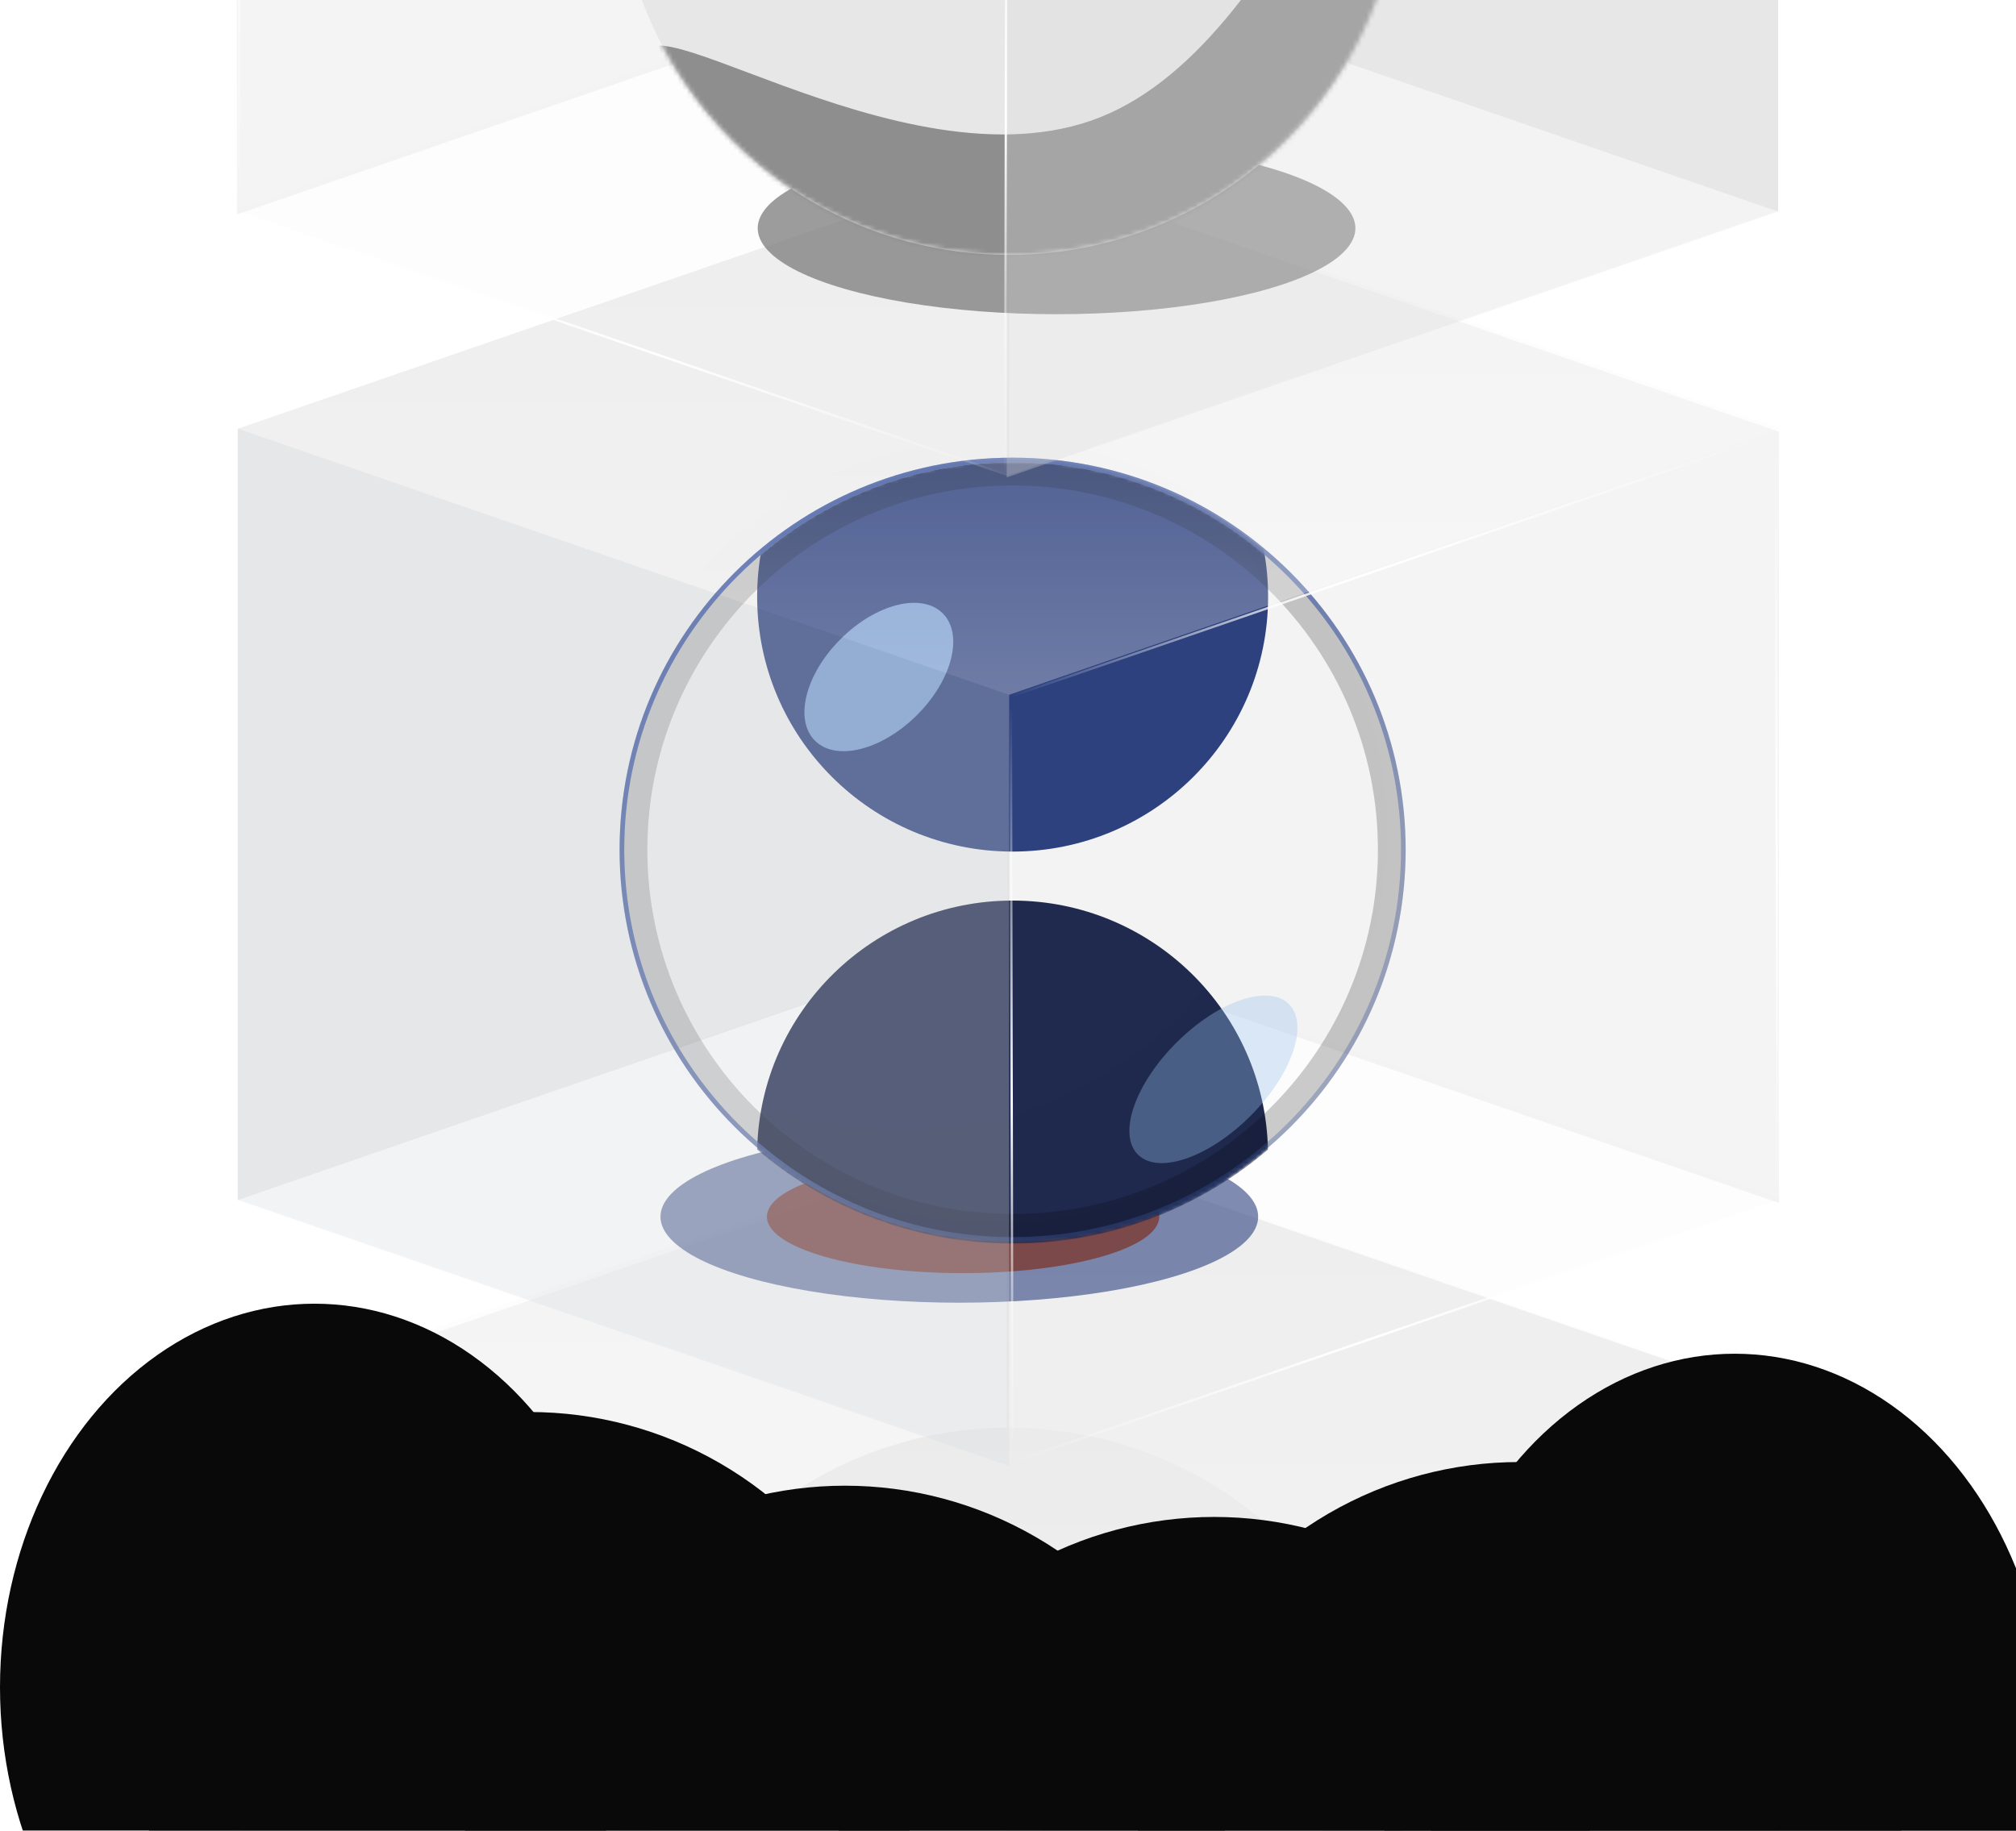
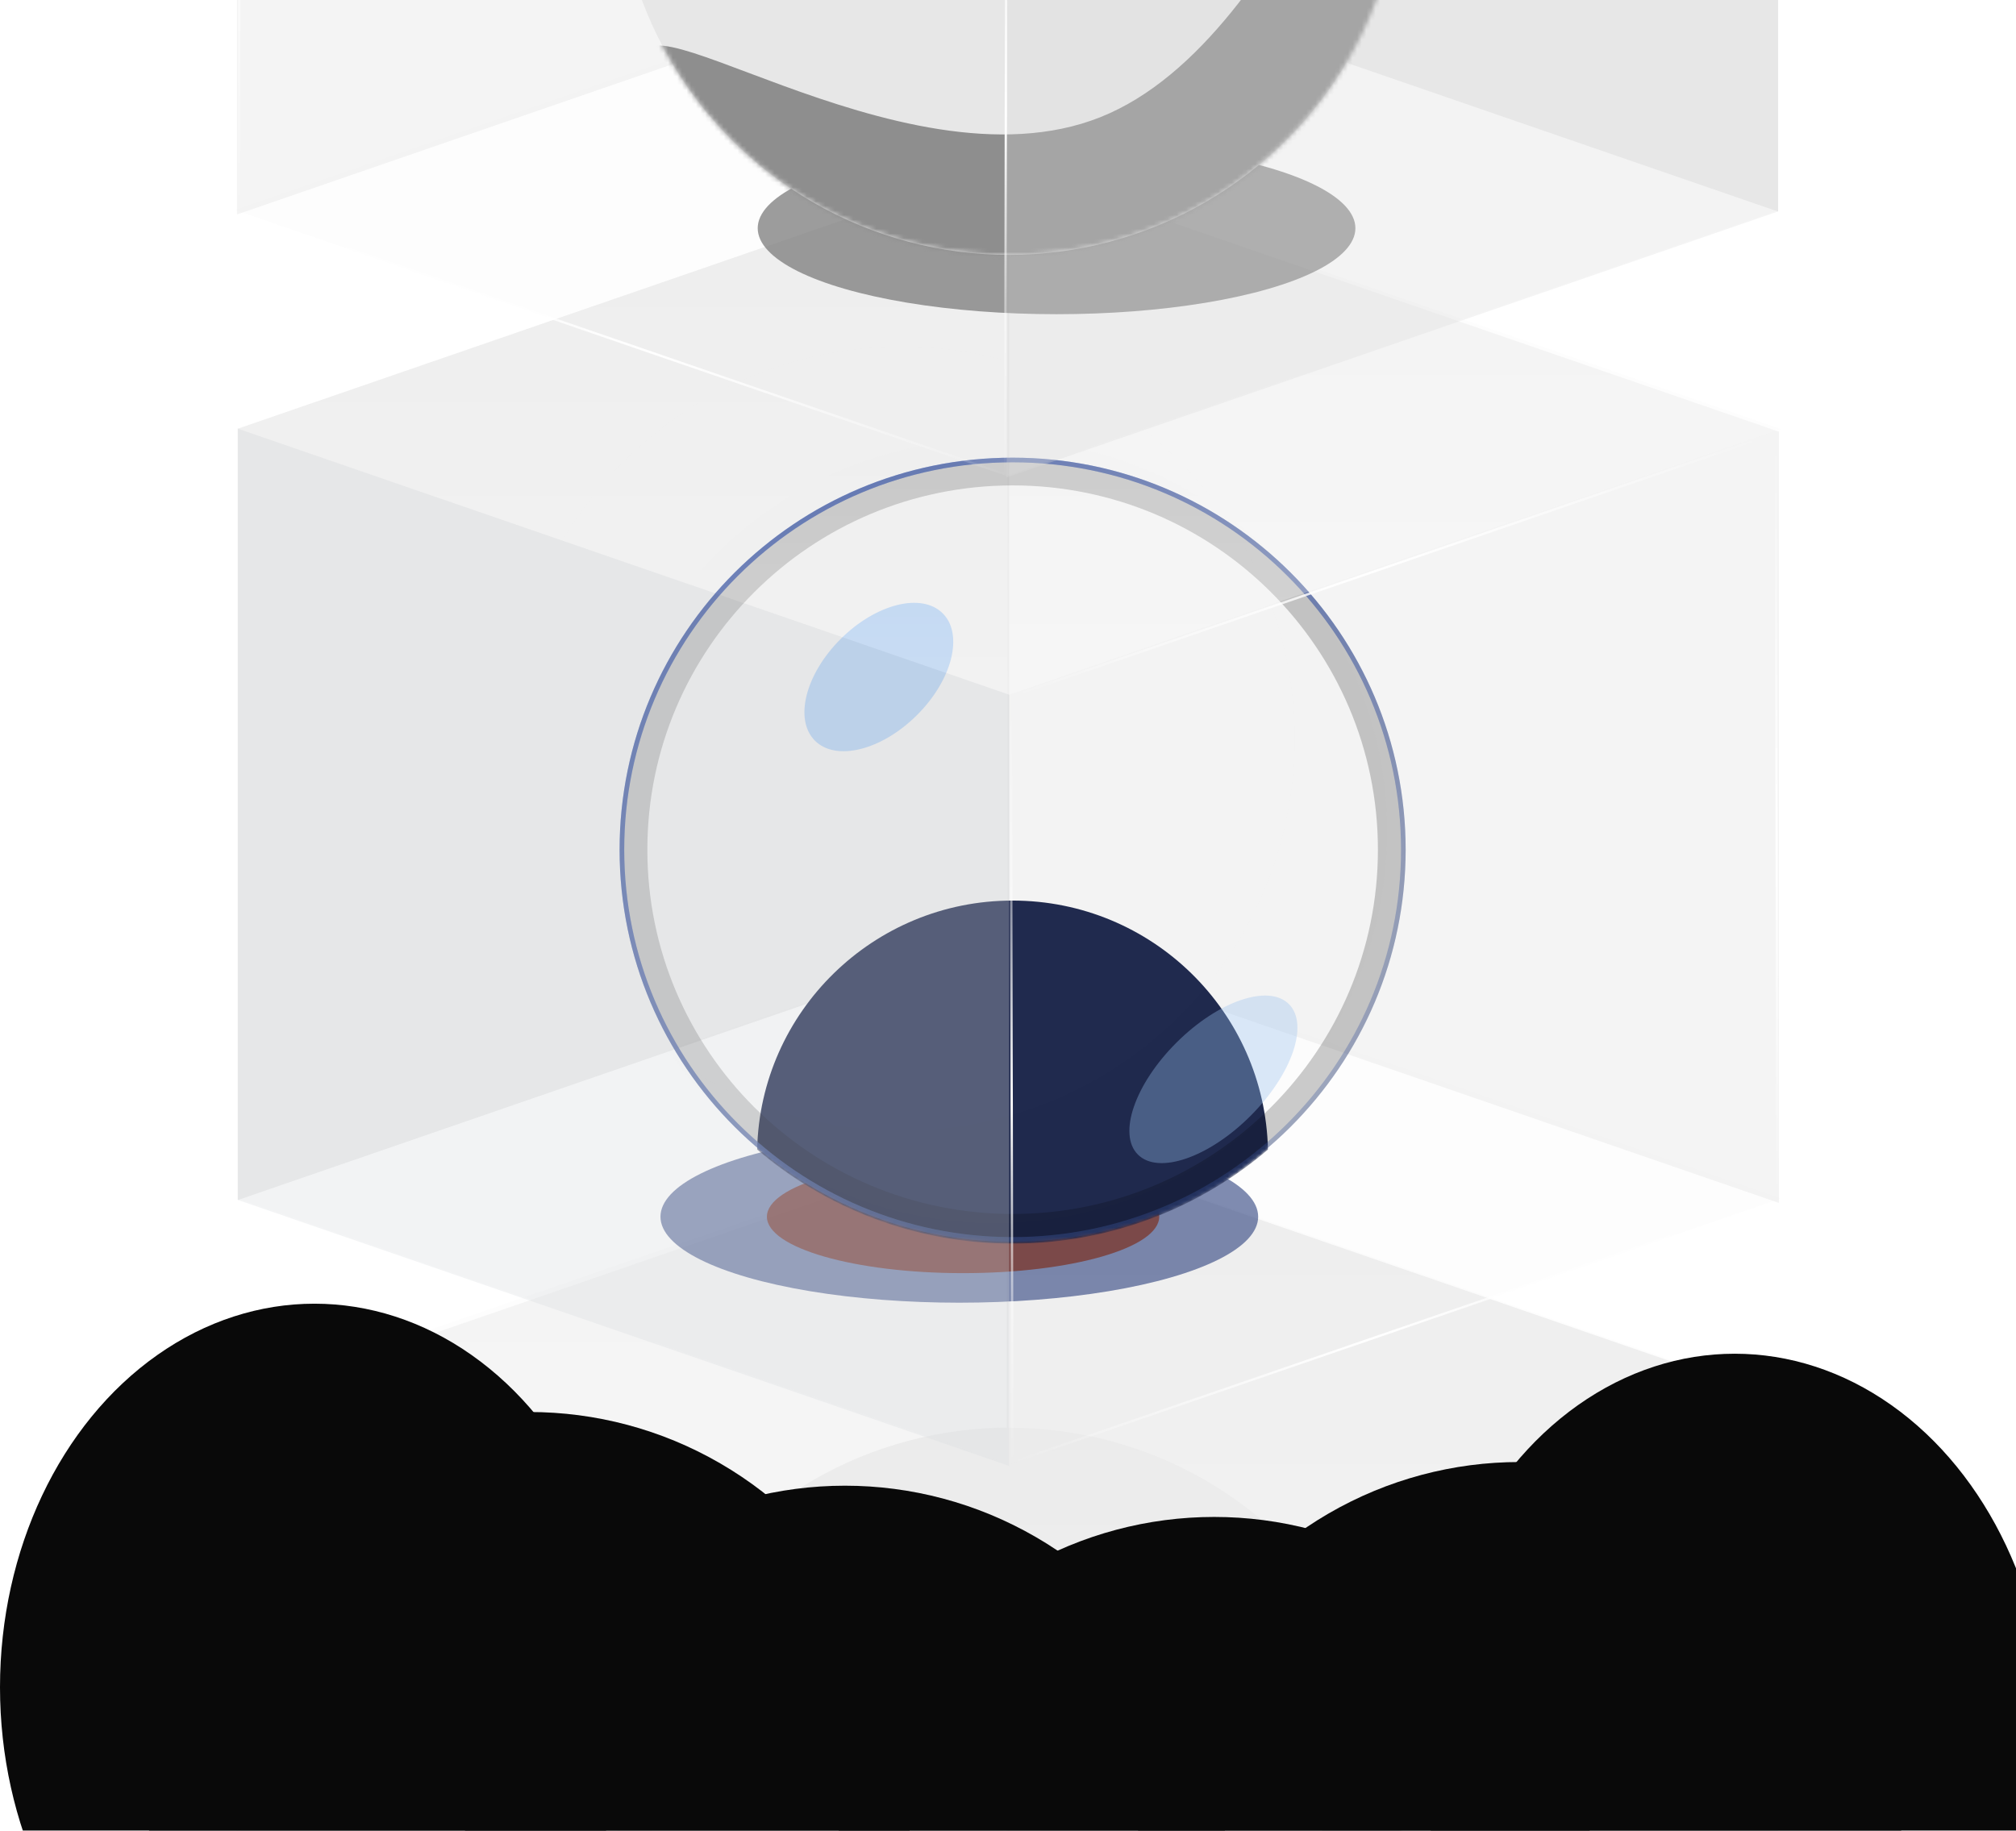
<svg xmlns="http://www.w3.org/2000/svg" width="436" height="396" viewBox="0 0 436 396" fill="none">
  <g filter="url(#filter0_b_183_2612)">
    <path d="M217.723 244.929L384.554 302.474V469.304L217.723 411.76V244.929Z" fill="#C2C2C2" fill-opacity="0.3" />
  </g>
  <g filter="url(#filter1_b_183_2612)">
    <path d="M218.081 245.555L51.251 303.099V469.93L218.081 412.385V245.555Z" fill="#D9D9D9" fill-opacity="0.3" />
  </g>
  <circle cx="84.766" cy="84.766" r="84.766" transform="matrix(-1 0 0 1 303.003 308.802)" fill="#E7E7E7" />
  <mask id="mask0_183_2612" style="mask-type:alpha" maskUnits="userSpaceOnUse" x="133" y="308" width="171" height="171">
    <circle cx="84.766" cy="84.766" r="84.766" transform="matrix(-1 0 0 1 303.003 308.802)" fill="#3827F9" />
  </mask>
  <g mask="url(#mask0_183_2612)">
    <g style="mix-blend-mode:screen" filter="url(#filter2_f_183_2612)">
      <circle cx="45.553" cy="45.553" r="45.553" transform="matrix(-1 0 0 1 228.498 333.053)" fill="white" />
    </g>
    <g style="mix-blend-mode:multiply" filter="url(#filter3_f_183_2612)">
      <path d="M140.18 439.404C149.513 462.766 215.928 523.083 259.351 505.737C302.774 488.391 319.084 394.938 309.752 371.575C300.419 348.212 281.43 431.189 238.006 448.535C194.583 465.881 130.848 416.041 140.18 439.404Z" fill="#8E8E8E" />
    </g>
  </g>
  <g filter="url(#filter4_b_183_2612)">
    <path d="M217.703 244.592L50.883 302.166L217.718 359.664L384.53 302.123L217.703 244.592Z" fill="#ECECEC" fill-opacity="0.1" />
  </g>
  <path d="M217.703 244.592L50.883 302.166L217.718 359.664L384.53 302.123L217.703 244.592Z" fill="url(#paint0_linear_183_2612)" fill-opacity="0.31" />
  <g filter="url(#filter5_b_183_2612)">
    <path d="M384.549 302.101L217.718 359.646V526.476L384.549 468.932V302.101Z" fill="#D9D9D9" fill-opacity="0.3" />
  </g>
  <path d="M51.089 302.817L217.92 360.253" stroke="url(#paint1_linear_183_2612)" stroke-width="0.5" />
  <path d="M217.369 359.664L217.043 526.476" stroke="url(#paint2_linear_183_2612)" stroke-width="0.5" />
  <path d="M51.938 302.128L51.612 468.94" stroke="url(#paint3_linear_183_2612)" stroke-width="0.5" />
  <g filter="url(#filter6_b_183_2612)">
    <path d="M218.268 201.681L385.088 259.255L218.254 316.753L51.441 259.212L218.268 201.681Z" fill="#ECECEC" fill-opacity="0.1" />
  </g>
  <g filter="url(#filter7_b_183_2612)">
    <path d="M218.249 35.202L51.419 92.746V259.577L218.249 202.032V35.202Z" fill="#C2C2C2" fill-opacity="0.3" />
  </g>
  <g filter="url(#filter8_b_183_2612)">
    <path d="M217.891 35.827L384.722 93.372V260.202L217.891 202.658V35.827Z" fill="#D9D9D9" fill-opacity="0.3" />
  </g>
  <g style="mix-blend-mode:multiply" opacity="0.6" filter="url(#filter9_f_183_2612)">
    <ellipse cx="64.63" cy="18.602" rx="64.63" ry="18.602" transform="matrix(-1 0 0 1 272.102 244.582)" fill="#2B3F7D" />
  </g>
  <g style="mix-blend-mode:multiply" opacity="0.6" filter="url(#filter10_f_183_2612)">
    <ellipse cx="42.422" cy="12.21" rx="42.422" ry="12.21" transform="matrix(-1 0 0 1 250.705 250.973)" fill="#7D2108" />
  </g>
  <g filter="url(#filter11_b_183_2612)">
    <path d="M218.268 35.212L385.088 92.787L218.254 150.285L51.441 92.744L218.268 35.212Z" fill="#ECECEC" fill-opacity="0.1" />
  </g>
  <mask id="mask1_183_2612" style="mask-type:alpha" maskUnits="userSpaceOnUse" x="134" y="99" width="170" height="170">
    <ellipse cx="219" cy="184.203" rx="85" ry="84.797" fill="#D9D9D9" />
  </mask>
  <g mask="url(#mask1_183_2612)">
    <g filter="url(#filter12_f_183_2612)">
      <path fill-rule="evenodd" clip-rule="evenodd" d="M163.75 248.657C164.423 218.8 188.895 194.802 218.985 194.802C249.076 194.802 273.548 218.8 274.221 248.658C259.365 261.34 240.072 269 218.986 269C197.899 269 178.606 261.34 163.75 248.657Z" fill="#1E284D" />
    </g>
    <g filter="url(#filter13_f_183_2612)">
-       <path fill-rule="evenodd" clip-rule="evenodd" d="M219 184.203C249.514 184.203 274.25 159.525 274.25 129.084C274.25 125.633 273.932 122.256 273.324 118.98C258.594 106.757 239.657 99.405 219 99.405C198.343 99.405 179.406 106.757 164.676 118.98C164.068 122.256 163.75 125.633 163.75 129.084C163.75 159.525 188.486 184.203 219 184.203Z" fill="#2B3F7D" />
-     </g>
+       </g>
  </g>
  <path d="M303.5 183.797C303.5 230.352 265.669 268.095 219 268.095C172.331 268.095 134.5 230.352 134.5 183.797C134.5 137.242 172.331 99.5 219 99.5C265.669 99.5 303.5 137.242 303.5 183.797Z" stroke="url(#paint4_linear_183_2612)" />
  <path d="M303.5 183.797C303.5 230.352 265.669 268.095 219 268.095C172.331 268.095 134.5 230.352 134.5 183.797C134.5 137.242 172.331 99.5 219 99.5C265.669 99.5 303.5 137.242 303.5 183.797Z" stroke="url(#paint5_linear_183_2612)" />
  <g filter="url(#filter14_bi_183_2612)">
    <ellipse cx="219" cy="183.797" rx="85" ry="84.797" fill="#C4C4C4" fill-opacity="0.01" />
  </g>
  <g opacity="0.7" filter="url(#filter15_i_183_2612)">
    <ellipse cx="219" cy="183.797" rx="85" ry="84.797" fill="#C4C4C4" fill-opacity="0.01" />
  </g>
  <g filter="url(#filter16_f_183_2612)">
    <path d="M301 183.797C301 228.966 264.294 265.595 219 265.595C173.706 265.595 137 228.966 137 183.797C137 138.629 173.706 102 219 102C264.294 102 301 138.629 301 183.797Z" stroke="black" stroke-opacity="0.2" stroke-width="6" />
  </g>
  <g opacity="0.7" filter="url(#filter17_f_183_2612)">
    <ellipse cx="11.659" cy="19.511" rx="11.659" ry="19.511" transform="matrix(0.708 0.706 -0.708 0.706 195.625 124.439)" fill="#98C0EF" />
  </g>
  <g opacity="0.35" filter="url(#filter18_f_183_2612)">
    <ellipse cx="11.266" cy="23.058" rx="11.266" ry="23.058" transform="matrix(0.708 0.706 -0.708 0.706 270.772 209.237)" fill="#98C0EF" />
  </g>
  <path d="M218.268 35.212L385.088 92.787L218.254 150.285L51.441 92.744L218.268 35.212Z" fill="url(#paint6_linear_183_2612)" fill-opacity="0.31" />
  <g filter="url(#filter19_b_183_2612)">
    <path d="M51.422 92.722L218.253 150.266V317.097L51.422 259.552V92.722Z" fill="#D7DADC" fill-opacity="0.3" />
  </g>
  <path d="M384.883 93.415L218.052 150.851" stroke="url(#paint7_linear_183_2612)" stroke-width="0.5" />
  <path d="M384.883 259.174L218.052 316.609" stroke="url(#paint8_linear_183_2612)" stroke-width="0.5" />
  <path d="M218.628 150.285L218.954 317.097" stroke="url(#paint9_linear_183_2612)" stroke-width="0.5" />
  <path d="M384.063 92.748L384.389 259.56" stroke="url(#paint10_linear_183_2612)" stroke-width="0.5" />
  <g filter="url(#filter20_b_183_2612)">
    <path d="M217.704 -12.138L50.884 45.436L217.719 102.934L384.531 45.393L217.704 -12.138Z" fill="#ECECEC" fill-opacity="0.1" />
  </g>
  <g filter="url(#filter21_b_183_2612)">
    <path d="M217.724 -178.617L384.554 -121.073V45.758L217.724 -11.787V-178.617Z" fill="#C2C2C2" fill-opacity="0.3" />
  </g>
  <g filter="url(#filter22_b_183_2612)">
    <path d="M218.082 -177.992L51.251 -120.447V46.383L218.082 -11.161V-177.992Z" fill="#D9D9D9" fill-opacity="0.3" />
  </g>
  <g style="mix-blend-mode:multiply" opacity="0.7" filter="url(#filter23_f_183_2612)">
    <ellipse cx="228.5" cy="49.364" rx="64.63" ry="18.602" fill="#737373" />
  </g>
  <circle cx="84.766" cy="84.766" r="84.766" transform="matrix(-1 0 0 1 303.003 -114.397)" fill="#E7E7E7" />
  <mask id="mask2_183_2612" style="mask-type:alpha" maskUnits="userSpaceOnUse" x="133" y="-115" width="171" height="171">
    <circle cx="84.766" cy="84.766" r="84.766" transform="matrix(-1 0 0 1 303.003 -114.397)" fill="#3827F9" />
  </mask>
  <g mask="url(#mask2_183_2612)">
    <g style="mix-blend-mode:screen" filter="url(#filter24_f_183_2612)">
      <circle cx="45.553" cy="45.553" r="45.553" transform="matrix(-1 0 0 1 238.066 -91.664)" fill="white" />
    </g>
    <g style="mix-blend-mode:multiply" filter="url(#filter25_f_183_2612)">
      <path d="M140.18 16.205C149.513 39.568 215.928 99.884 259.351 82.538C302.774 65.192 319.084 -28.26 309.752 -51.623C300.419 -74.986 281.43 7.99 238.006 25.336C194.583 42.682 130.848 -7.158 140.18 16.205Z" fill="#8E8E8E" />
    </g>
  </g>
  <g filter="url(#filter26_b_183_2612)">
    <path d="M384.55 -121.097L217.719 -63.553V103.278L384.55 45.733V-121.097Z" fill="#D9D9D9" fill-opacity="0.3" />
  </g>
  <path d="M51.089 45.355L217.92 102.79" stroke="url(#paint11_linear_183_2612)" stroke-width="0.5" />
  <path d="M217.707 -63.534L217.381 103.278" stroke="url(#paint12_linear_183_2612)" stroke-width="0.5" />
  <path d="M51.987 -121.07L51.661 45.742" stroke="url(#paint13_linear_183_2612)" stroke-width="0.5" />
  <g filter="url(#filter27_f_183_2612)">
    <ellipse cx="68.008" cy="364.962" rx="68.008" ry="82.962" fill="#090909" />
  </g>
  <g filter="url(#filter28_f_183_2612)">
    <ellipse cx="114.48" cy="388.393" rx="82.589" ry="82.962" fill="#090909" />
  </g>
  <g filter="url(#filter29_f_183_2612)">
    <ellipse cx="182.738" cy="404.332" rx="82.589" ry="82.962" fill="#090909" />
  </g>
  <g filter="url(#filter30_f_183_2612)">
    <ellipse cx="262.596" cy="411.09" rx="82.589" ry="82.962" fill="#090909" />
  </g>
  <g filter="url(#filter31_f_183_2612)">
    <ellipse cx="328.657" cy="399.211" rx="82.589" ry="82.962" fill="#090909" />
  </g>
  <g filter="url(#filter32_f_183_2612)">
-     <ellipse cx="371.007" cy="388.393" rx="71.924" ry="82.962" fill="#090909" />
-   </g>
+     </g>
  <g filter="url(#filter33_f_183_2612)">
    <ellipse cx="375.162" cy="375.785" rx="67.769" ry="82.962" fill="#090909" />
  </g>
  <defs>
    <filter id="filter0_b_183_2612" x="197.723" y="224.929" width="206.831" height="264.375" filterUnits="userSpaceOnUse" color-interpolation-filters="sRGB">
      <feFlood flood-opacity="0" result="BackgroundImageFix" />
      <feGaussianBlur in="BackgroundImageFix" stdDeviation="10" />
      <feComposite in2="SourceAlpha" operator="in" result="effect1_backgroundBlur_183_2612" />
      <feBlend mode="normal" in="SourceGraphic" in2="effect1_backgroundBlur_183_2612" result="shape" />
    </filter>
    <filter id="filter1_b_183_2612" x="31.353" y="225.657" width="206.626" height="264.171" filterUnits="userSpaceOnUse" color-interpolation-filters="sRGB">
      <feFlood flood-opacity="0" result="BackgroundImageFix" />
      <feGaussianBlur in="BackgroundImageFix" stdDeviation="9.949" />
      <feComposite in2="SourceAlpha" operator="in" result="effect1_backgroundBlur_183_2612" />
      <feBlend mode="normal" in="SourceGraphic" in2="effect1_backgroundBlur_183_2612" result="shape" />
    </filter>
    <filter id="filter2_f_183_2612" x="113.393" y="309.053" width="139.105" height="139.105" filterUnits="userSpaceOnUse" color-interpolation-filters="sRGB">
      <feFlood flood-opacity="0" result="BackgroundImageFix" />
      <feBlend mode="normal" in="SourceGraphic" in2="BackgroundImageFix" result="shape" />
      <feGaussianBlur stdDeviation="12" result="effect1_foregroundBlur_183_2612" />
    </filter>
    <filter id="filter3_f_183_2612" x="115.26" y="343.46" width="221.03" height="189.365" filterUnits="userSpaceOnUse" color-interpolation-filters="sRGB">
      <feFlood flood-opacity="0" result="BackgroundImageFix" />
      <feBlend mode="normal" in="SourceGraphic" in2="BackgroundImageFix" result="shape" />
      <feGaussianBlur stdDeviation="12" result="effect1_foregroundBlur_183_2612" />
    </filter>
    <filter id="filter4_b_183_2612" x="30.985" y="224.694" width="373.443" height="154.868" filterUnits="userSpaceOnUse" color-interpolation-filters="sRGB">
      <feFlood flood-opacity="0" result="BackgroundImageFix" />
      <feGaussianBlur in="BackgroundImageFix" stdDeviation="9.949" />
      <feComposite in2="SourceAlpha" operator="in" result="effect1_backgroundBlur_183_2612" />
      <feBlend mode="normal" in="SourceGraphic" in2="effect1_backgroundBlur_183_2612" result="shape" />
    </filter>
    <filter id="filter5_b_183_2612" x="197.82" y="282.204" width="206.626" height="264.171" filterUnits="userSpaceOnUse" color-interpolation-filters="sRGB">
      <feFlood flood-opacity="0" result="BackgroundImageFix" />
      <feGaussianBlur in="BackgroundImageFix" stdDeviation="9.949" />
      <feComposite in2="SourceAlpha" operator="in" result="effect1_backgroundBlur_183_2612" />
      <feBlend mode="normal" in="SourceGraphic" in2="effect1_backgroundBlur_183_2612" result="shape" />
    </filter>
    <filter id="filter6_b_183_2612" x="31.543" y="181.783" width="373.443" height="154.868" filterUnits="userSpaceOnUse" color-interpolation-filters="sRGB">
      <feFlood flood-opacity="0" result="BackgroundImageFix" />
      <feGaussianBlur in="BackgroundImageFix" stdDeviation="9.949" />
      <feComposite in2="SourceAlpha" operator="in" result="effect1_backgroundBlur_183_2612" />
      <feBlend mode="normal" in="SourceGraphic" in2="effect1_backgroundBlur_183_2612" result="shape" />
    </filter>
    <filter id="filter7_b_183_2612" x="31.419" y="15.202" width="206.831" height="264.375" filterUnits="userSpaceOnUse" color-interpolation-filters="sRGB">
      <feFlood flood-opacity="0" result="BackgroundImageFix" />
      <feGaussianBlur in="BackgroundImageFix" stdDeviation="10" />
      <feComposite in2="SourceAlpha" operator="in" result="effect1_backgroundBlur_183_2612" />
      <feBlend mode="normal" in="SourceGraphic" in2="effect1_backgroundBlur_183_2612" result="shape" />
    </filter>
    <filter id="filter8_b_183_2612" x="197.993" y="15.929" width="206.626" height="264.171" filterUnits="userSpaceOnUse" color-interpolation-filters="sRGB">
      <feFlood flood-opacity="0" result="BackgroundImageFix" />
      <feGaussianBlur in="BackgroundImageFix" stdDeviation="9.949" />
      <feComposite in2="SourceAlpha" operator="in" result="effect1_backgroundBlur_183_2612" />
      <feBlend mode="normal" in="SourceGraphic" in2="effect1_backgroundBlur_183_2612" result="shape" />
    </filter>
    <filter id="filter9_f_183_2612" x="129.843" y="231.582" width="155.259" height="63.203" filterUnits="userSpaceOnUse" color-interpolation-filters="sRGB">
      <feFlood flood-opacity="0" result="BackgroundImageFix" />
      <feBlend mode="normal" in="SourceGraphic" in2="BackgroundImageFix" result="shape" />
      <feGaussianBlur stdDeviation="6.5" result="effect1_foregroundBlur_183_2612" />
    </filter>
    <filter id="filter10_f_183_2612" x="159.861" y="244.973" width="96.843" height="36.419" filterUnits="userSpaceOnUse" color-interpolation-filters="sRGB">
      <feFlood flood-opacity="0" result="BackgroundImageFix" />
      <feBlend mode="normal" in="SourceGraphic" in2="BackgroundImageFix" result="shape" />
      <feGaussianBlur stdDeviation="3" result="effect1_foregroundBlur_183_2612" />
    </filter>
    <filter id="filter11_b_183_2612" x="31.543" y="15.315" width="373.443" height="154.868" filterUnits="userSpaceOnUse" color-interpolation-filters="sRGB">
      <feFlood flood-opacity="0" result="BackgroundImageFix" />
      <feGaussianBlur in="BackgroundImageFix" stdDeviation="9.949" />
      <feComposite in2="SourceAlpha" operator="in" result="effect1_backgroundBlur_183_2612" />
      <feBlend mode="normal" in="SourceGraphic" in2="effect1_backgroundBlur_183_2612" result="shape" />
    </filter>
    <filter id="filter12_f_183_2612" x="95.749" y="126.802" width="246.472" height="210.198" filterUnits="userSpaceOnUse" color-interpolation-filters="sRGB">
      <feFlood flood-opacity="0" result="BackgroundImageFix" />
      <feBlend mode="normal" in="SourceGraphic" in2="BackgroundImageFix" result="shape" />
      <feGaussianBlur stdDeviation="34" result="effect1_foregroundBlur_183_2612" />
    </filter>
    <filter id="filter13_f_183_2612" x="101.75" y="37.405" width="234.5" height="208.797" filterUnits="userSpaceOnUse" color-interpolation-filters="sRGB">
      <feFlood flood-opacity="0" result="BackgroundImageFix" />
      <feBlend mode="normal" in="SourceGraphic" in2="BackgroundImageFix" result="shape" />
      <feGaussianBlur stdDeviation="31" result="effect1_foregroundBlur_183_2612" />
    </filter>
    <filter id="filter14_bi_183_2612" x="114" y="79" width="210" height="209.595" filterUnits="userSpaceOnUse" color-interpolation-filters="sRGB">
      <feFlood flood-opacity="0" result="BackgroundImageFix" />
      <feGaussianBlur in="BackgroundImageFix" stdDeviation="10" />
      <feComposite in2="SourceAlpha" operator="in" result="effect1_backgroundBlur_183_2612" />
      <feBlend mode="normal" in="SourceGraphic" in2="effect1_backgroundBlur_183_2612" result="shape" />
      <feColorMatrix in="SourceAlpha" type="matrix" values="0 0 0 0 0 0 0 0 0 0 0 0 0 0 0 0 0 0 127 0" result="hardAlpha" />
      <feOffset dx="-4" dy="-4" />
      <feGaussianBlur stdDeviation="8" />
      <feComposite in2="hardAlpha" operator="arithmetic" k2="-1" k3="1" />
      <feColorMatrix type="matrix" values="0 0 0 0 0.451 0 0 0 0 0.651 0 0 0 0 0.906 0 0 0 1 0" />
      <feBlend mode="normal" in2="shape" result="effect2_innerShadow_183_2612" />
    </filter>
    <filter id="filter15_i_183_2612" x="110" y="75" width="194" height="193.595" filterUnits="userSpaceOnUse" color-interpolation-filters="sRGB">
      <feFlood flood-opacity="0" result="BackgroundImageFix" />
      <feBlend mode="normal" in="SourceGraphic" in2="BackgroundImageFix" result="shape" />
      <feColorMatrix in="SourceAlpha" type="matrix" values="0 0 0 0 0 0 0 0 0 0 0 0 0 0 0 0 0 0 127 0" result="hardAlpha" />
      <feOffset dx="-24" dy="-24" />
      <feGaussianBlur stdDeviation="27" />
      <feComposite in2="hardAlpha" operator="arithmetic" k2="-1" k3="1" />
      <feColorMatrix type="matrix" values="0 0 0 0 0.204 0 0 0 0 0.341 0 0 0 0 0.757 0 0 0 1 0" />
      <feBlend mode="normal" in2="shape" result="effect1_innerShadow_183_2612" />
    </filter>
    <filter id="filter16_f_183_2612" x="118" y="83" width="202" height="201.595" filterUnits="userSpaceOnUse" color-interpolation-filters="sRGB">
      <feFlood flood-opacity="0" result="BackgroundImageFix" />
      <feBlend mode="normal" in="SourceGraphic" in2="BackgroundImageFix" result="shape" />
      <feGaussianBlur stdDeviation="8" result="effect1_foregroundBlur_183_2612" />
    </filter>
    <filter id="filter17_f_183_2612" x="149.973" y="106.398" width="80.186" height="80.11" filterUnits="userSpaceOnUse" color-interpolation-filters="sRGB">
      <feFlood flood-opacity="0" result="BackgroundImageFix" />
      <feBlend mode="normal" in="SourceGraphic" in2="BackgroundImageFix" result="shape" />
      <feGaussianBlur stdDeviation="12" result="effect1_foregroundBlur_183_2612" />
    </filter>
    <filter id="filter18_f_183_2612" x="220.252" y="191.349" width="84.344" height="84.257" filterUnits="userSpaceOnUse" color-interpolation-filters="sRGB">
      <feFlood flood-opacity="0" result="BackgroundImageFix" />
      <feBlend mode="normal" in="SourceGraphic" in2="BackgroundImageFix" result="shape" />
      <feGaussianBlur stdDeviation="12" result="effect1_foregroundBlur_183_2612" />
    </filter>
    <filter id="filter19_b_183_2612" x="31.524" y="72.824" width="206.626" height="264.171" filterUnits="userSpaceOnUse" color-interpolation-filters="sRGB">
      <feFlood flood-opacity="0" result="BackgroundImageFix" />
      <feGaussianBlur in="BackgroundImageFix" stdDeviation="9.949" />
      <feComposite in2="SourceAlpha" operator="in" result="effect1_backgroundBlur_183_2612" />
      <feBlend mode="normal" in="SourceGraphic" in2="effect1_backgroundBlur_183_2612" result="shape" />
    </filter>
    <filter id="filter20_b_183_2612" x="30.986" y="-32.036" width="373.443" height="154.868" filterUnits="userSpaceOnUse" color-interpolation-filters="sRGB">
      <feFlood flood-opacity="0" result="BackgroundImageFix" />
      <feGaussianBlur in="BackgroundImageFix" stdDeviation="9.949" />
      <feComposite in2="SourceAlpha" operator="in" result="effect1_backgroundBlur_183_2612" />
      <feBlend mode="normal" in="SourceGraphic" in2="effect1_backgroundBlur_183_2612" result="shape" />
    </filter>
    <filter id="filter21_b_183_2612" x="197.724" y="-198.617" width="206.831" height="264.375" filterUnits="userSpaceOnUse" color-interpolation-filters="sRGB">
      <feFlood flood-opacity="0" result="BackgroundImageFix" />
      <feGaussianBlur in="BackgroundImageFix" stdDeviation="10" />
      <feComposite in2="SourceAlpha" operator="in" result="effect1_backgroundBlur_183_2612" />
      <feBlend mode="normal" in="SourceGraphic" in2="effect1_backgroundBlur_183_2612" result="shape" />
    </filter>
    <filter id="filter22_b_183_2612" x="31.353" y="-197.889" width="206.626" height="264.171" filterUnits="userSpaceOnUse" color-interpolation-filters="sRGB">
      <feFlood flood-opacity="0" result="BackgroundImageFix" />
      <feGaussianBlur in="BackgroundImageFix" stdDeviation="9.949" />
      <feComposite in2="SourceAlpha" operator="in" result="effect1_backgroundBlur_183_2612" />
      <feBlend mode="normal" in="SourceGraphic" in2="effect1_backgroundBlur_183_2612" result="shape" />
    </filter>
    <filter id="filter23_f_183_2612" x="150.871" y="17.763" width="155.259" height="63.203" filterUnits="userSpaceOnUse" color-interpolation-filters="sRGB">
      <feFlood flood-opacity="0" result="BackgroundImageFix" />
      <feBlend mode="normal" in="SourceGraphic" in2="BackgroundImageFix" result="shape" />
      <feGaussianBlur stdDeviation="6.5" result="effect1_foregroundBlur_183_2612" />
    </filter>
    <filter id="filter24_f_183_2612" x="122.961" y="-115.664" width="139.105" height="139.105" filterUnits="userSpaceOnUse" color-interpolation-filters="sRGB">
      <feFlood flood-opacity="0" result="BackgroundImageFix" />
      <feBlend mode="normal" in="SourceGraphic" in2="BackgroundImageFix" result="shape" />
      <feGaussianBlur stdDeviation="12" result="effect1_foregroundBlur_183_2612" />
    </filter>
    <filter id="filter25_f_183_2612" x="115.26" y="-79.738" width="221.03" height="189.365" filterUnits="userSpaceOnUse" color-interpolation-filters="sRGB">
      <feFlood flood-opacity="0" result="BackgroundImageFix" />
      <feBlend mode="normal" in="SourceGraphic" in2="BackgroundImageFix" result="shape" />
      <feGaussianBlur stdDeviation="12" result="effect1_foregroundBlur_183_2612" />
    </filter>
    <filter id="filter26_b_183_2612" x="197.821" y="-140.995" width="206.626" height="264.171" filterUnits="userSpaceOnUse" color-interpolation-filters="sRGB">
      <feFlood flood-opacity="0" result="BackgroundImageFix" />
      <feGaussianBlur in="BackgroundImageFix" stdDeviation="9.949" />
      <feComposite in2="SourceAlpha" operator="in" result="effect1_backgroundBlur_183_2612" />
      <feBlend mode="normal" in="SourceGraphic" in2="effect1_backgroundBlur_183_2612" result="shape" />
    </filter>
    <filter id="filter27_f_183_2612" x="-34" y="248" width="204.017" height="233.924" filterUnits="userSpaceOnUse" color-interpolation-filters="sRGB">
      <feFlood flood-opacity="0" result="BackgroundImageFix" />
      <feBlend mode="normal" in="SourceGraphic" in2="BackgroundImageFix" result="shape" />
      <feGaussianBlur stdDeviation="17" result="effect1_foregroundBlur_183_2612" />
    </filter>
    <filter id="filter28_f_183_2612" x="-2.109" y="271.431" width="233.178" height="233.924" filterUnits="userSpaceOnUse" color-interpolation-filters="sRGB">
      <feFlood flood-opacity="0" result="BackgroundImageFix" />
      <feBlend mode="normal" in="SourceGraphic" in2="BackgroundImageFix" result="shape" />
      <feGaussianBlur stdDeviation="17" result="effect1_foregroundBlur_183_2612" />
    </filter>
    <filter id="filter29_f_183_2612" x="66.149" y="287.37" width="233.178" height="233.924" filterUnits="userSpaceOnUse" color-interpolation-filters="sRGB">
      <feFlood flood-opacity="0" result="BackgroundImageFix" />
      <feBlend mode="normal" in="SourceGraphic" in2="BackgroundImageFix" result="shape" />
      <feGaussianBlur stdDeviation="17" result="effect1_foregroundBlur_183_2612" />
    </filter>
    <filter id="filter30_f_183_2612" x="146.007" y="294.128" width="233.178" height="233.924" filterUnits="userSpaceOnUse" color-interpolation-filters="sRGB">
      <feFlood flood-opacity="0" result="BackgroundImageFix" />
      <feBlend mode="normal" in="SourceGraphic" in2="BackgroundImageFix" result="shape" />
      <feGaussianBlur stdDeviation="17" result="effect1_foregroundBlur_183_2612" />
    </filter>
    <filter id="filter31_f_183_2612" x="212.068" y="282.249" width="233.178" height="233.924" filterUnits="userSpaceOnUse" color-interpolation-filters="sRGB">
      <feFlood flood-opacity="0" result="BackgroundImageFix" />
      <feBlend mode="normal" in="SourceGraphic" in2="BackgroundImageFix" result="shape" />
      <feGaussianBlur stdDeviation="17" result="effect1_foregroundBlur_183_2612" />
    </filter>
    <filter id="filter32_f_183_2612" x="265.083" y="271.431" width="211.849" height="233.924" filterUnits="userSpaceOnUse" color-interpolation-filters="sRGB">
      <feFlood flood-opacity="0" result="BackgroundImageFix" />
      <feBlend mode="normal" in="SourceGraphic" in2="BackgroundImageFix" result="shape" />
      <feGaussianBlur stdDeviation="17" result="effect1_foregroundBlur_183_2612" />
    </filter>
    <filter id="filter33_f_183_2612" x="273.393" y="258.823" width="203.539" height="233.924" filterUnits="userSpaceOnUse" color-interpolation-filters="sRGB">
      <feFlood flood-opacity="0" result="BackgroundImageFix" />
      <feBlend mode="normal" in="SourceGraphic" in2="BackgroundImageFix" result="shape" />
      <feGaussianBlur stdDeviation="17" result="effect1_foregroundBlur_183_2612" />
    </filter>
    <linearGradient id="paint0_linear_183_2612" x1="217.707" y1="244.592" x2="217.707" y2="359.664" gradientUnits="userSpaceOnUse">
      <stop stop-color="white" stop-opacity="0" />
      <stop offset="1" stop-color="white" />
    </linearGradient>
    <linearGradient id="paint1_linear_183_2612" x1="52.91" y1="304.497" x2="217.92" y2="360.253" gradientUnits="userSpaceOnUse">
      <stop stop-color="white" stop-opacity="0" />
      <stop offset="0.525" stop-color="white" />
      <stop offset="1" stop-color="white" stop-opacity="0" />
    </linearGradient>
    <linearGradient id="paint2_linear_183_2612" x1="216.413" y1="361.815" x2="218.417" y2="526.459" gradientUnits="userSpaceOnUse">
      <stop stop-color="white" stop-opacity="0" />
      <stop offset="0.525" stop-color="white" />
      <stop offset="1" stop-color="white" stop-opacity="0" />
    </linearGradient>
    <linearGradient id="paint3_linear_183_2612" x1="50.981" y1="304.279" x2="52.986" y2="468.923" gradientUnits="userSpaceOnUse">
      <stop stop-color="white" stop-opacity="0" />
      <stop offset="0.525" stop-color="white" />
      <stop offset="1" stop-color="white" stop-opacity="0" />
    </linearGradient>
    <linearGradient id="paint4_linear_183_2612" x1="134" y1="99" x2="303.594" y2="269" gradientUnits="userSpaceOnUse">
      <stop stop-color="#DFEBFA" />
      <stop offset="1" stop-color="#3457C1" stop-opacity="0.1" />
    </linearGradient>
    <linearGradient id="paint5_linear_183_2612" x1="134" y1="99" x2="303.594" y2="269" gradientUnits="userSpaceOnUse">
      <stop stop-color="#3457C1" />
      <stop offset="0.755" stop-color="#3457C1" stop-opacity="0.1" />
    </linearGradient>
    <linearGradient id="paint6_linear_183_2612" x1="218.264" y1="35.212" x2="218.264" y2="150.285" gradientUnits="userSpaceOnUse">
      <stop stop-color="white" stop-opacity="0" />
      <stop offset="1" stop-color="white" />
    </linearGradient>
    <linearGradient id="paint7_linear_183_2612" x1="383.062" y1="95.095" x2="218.052" y2="150.851" gradientUnits="userSpaceOnUse">
      <stop stop-color="white" stop-opacity="0" />
      <stop offset="0.525" stop-color="white" />
      <stop offset="1" stop-color="white" stop-opacity="0" />
    </linearGradient>
    <linearGradient id="paint8_linear_183_2612" x1="383.062" y1="260.854" x2="218.052" y2="316.609" gradientUnits="userSpaceOnUse">
      <stop stop-color="white" stop-opacity="0" />
      <stop offset="0.525" stop-color="white" />
      <stop offset="1" stop-color="white" stop-opacity="0" />
    </linearGradient>
    <linearGradient id="paint9_linear_183_2612" x1="219.584" y1="152.436" x2="217.58" y2="317.08" gradientUnits="userSpaceOnUse">
      <stop stop-color="white" stop-opacity="0" />
      <stop offset="0.525" stop-color="white" />
      <stop offset="1" stop-color="white" stop-opacity="0" />
    </linearGradient>
    <linearGradient id="paint10_linear_183_2612" x1="385.019" y1="94.899" x2="383.015" y2="259.543" gradientUnits="userSpaceOnUse">
      <stop stop-color="white" stop-opacity="0" />
      <stop offset="0.525" stop-color="white" />
      <stop offset="1" stop-color="white" stop-opacity="0" />
    </linearGradient>
    <linearGradient id="paint11_linear_183_2612" x1="52.91" y1="47.035" x2="217.92" y2="102.791" gradientUnits="userSpaceOnUse">
      <stop stop-color="white" stop-opacity="0" />
      <stop offset="0.525" stop-color="white" />
      <stop offset="1" stop-color="white" stop-opacity="0" />
    </linearGradient>
    <linearGradient id="paint12_linear_183_2612" x1="216.751" y1="-61.383" x2="218.755" y2="103.261" gradientUnits="userSpaceOnUse">
      <stop stop-color="white" stop-opacity="0" />
      <stop offset="0.525" stop-color="white" />
      <stop offset="1" stop-color="white" stop-opacity="0" />
    </linearGradient>
    <linearGradient id="paint13_linear_183_2612" x1="51.031" y1="-118.919" x2="53.035" y2="45.725" gradientUnits="userSpaceOnUse">
      <stop stop-color="white" stop-opacity="0" />
      <stop offset="0.525" stop-color="white" />
      <stop offset="1" stop-color="white" stop-opacity="0" />
    </linearGradient>
  </defs>
</svg>